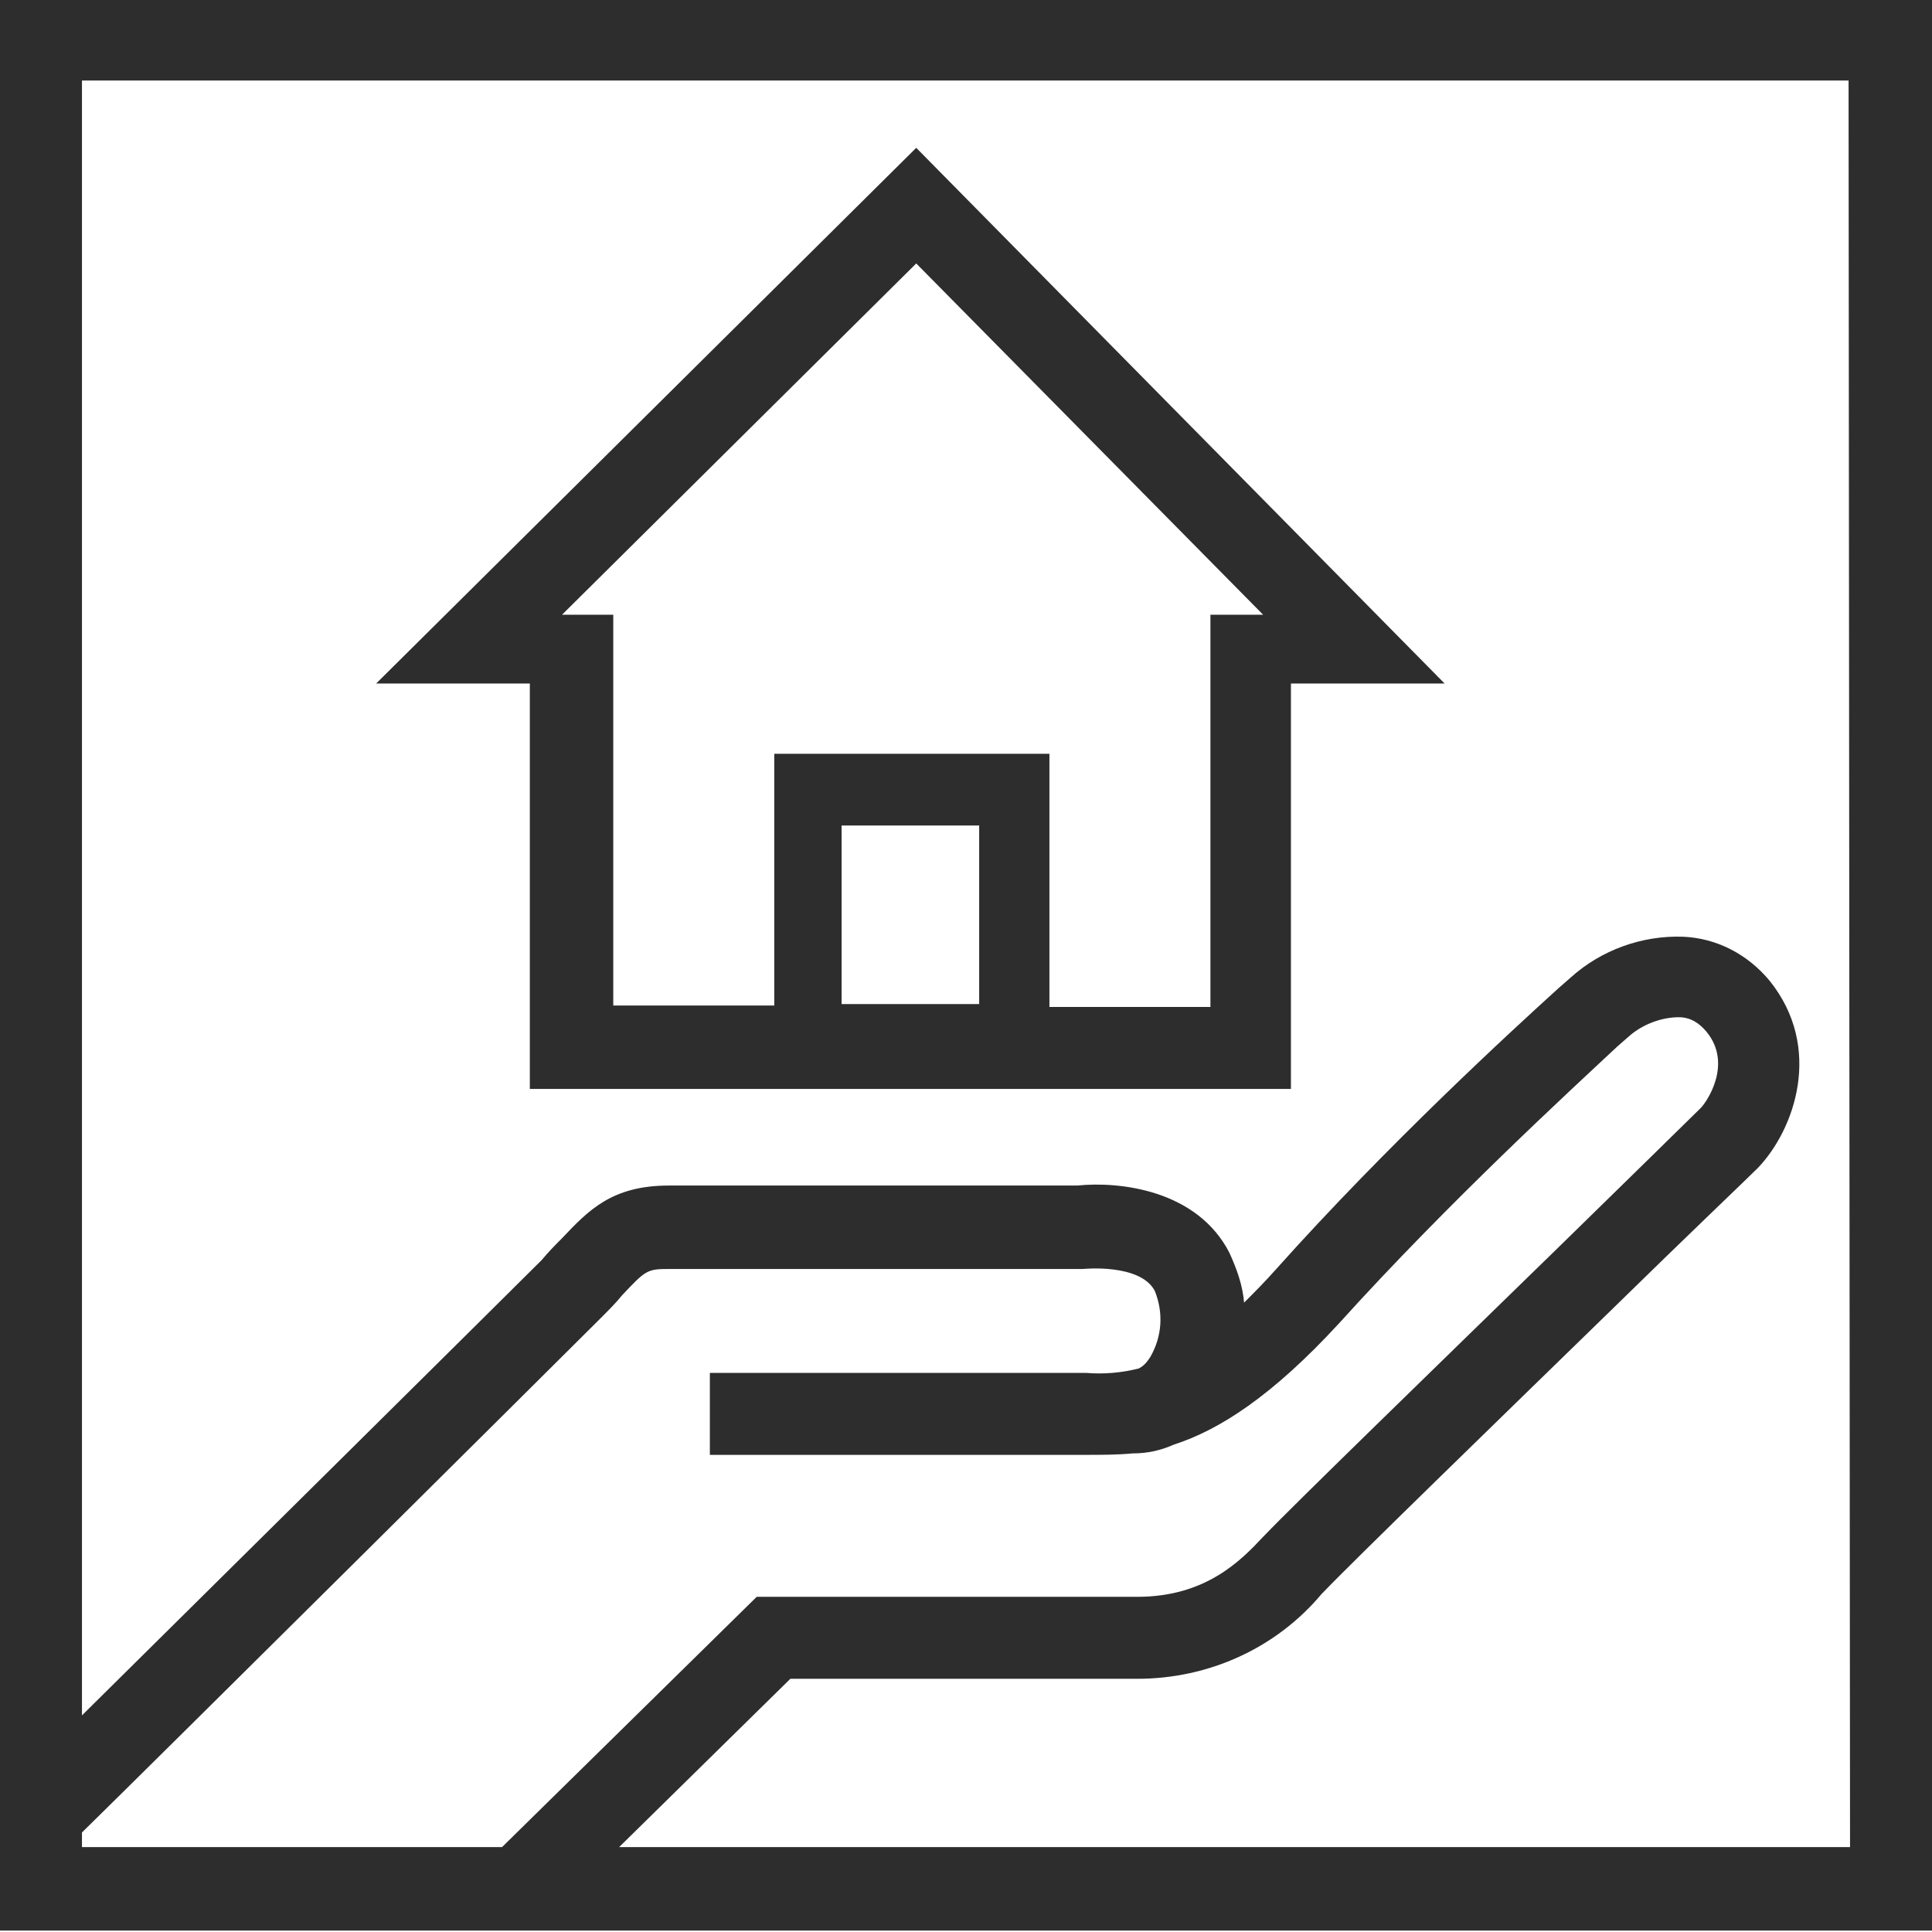
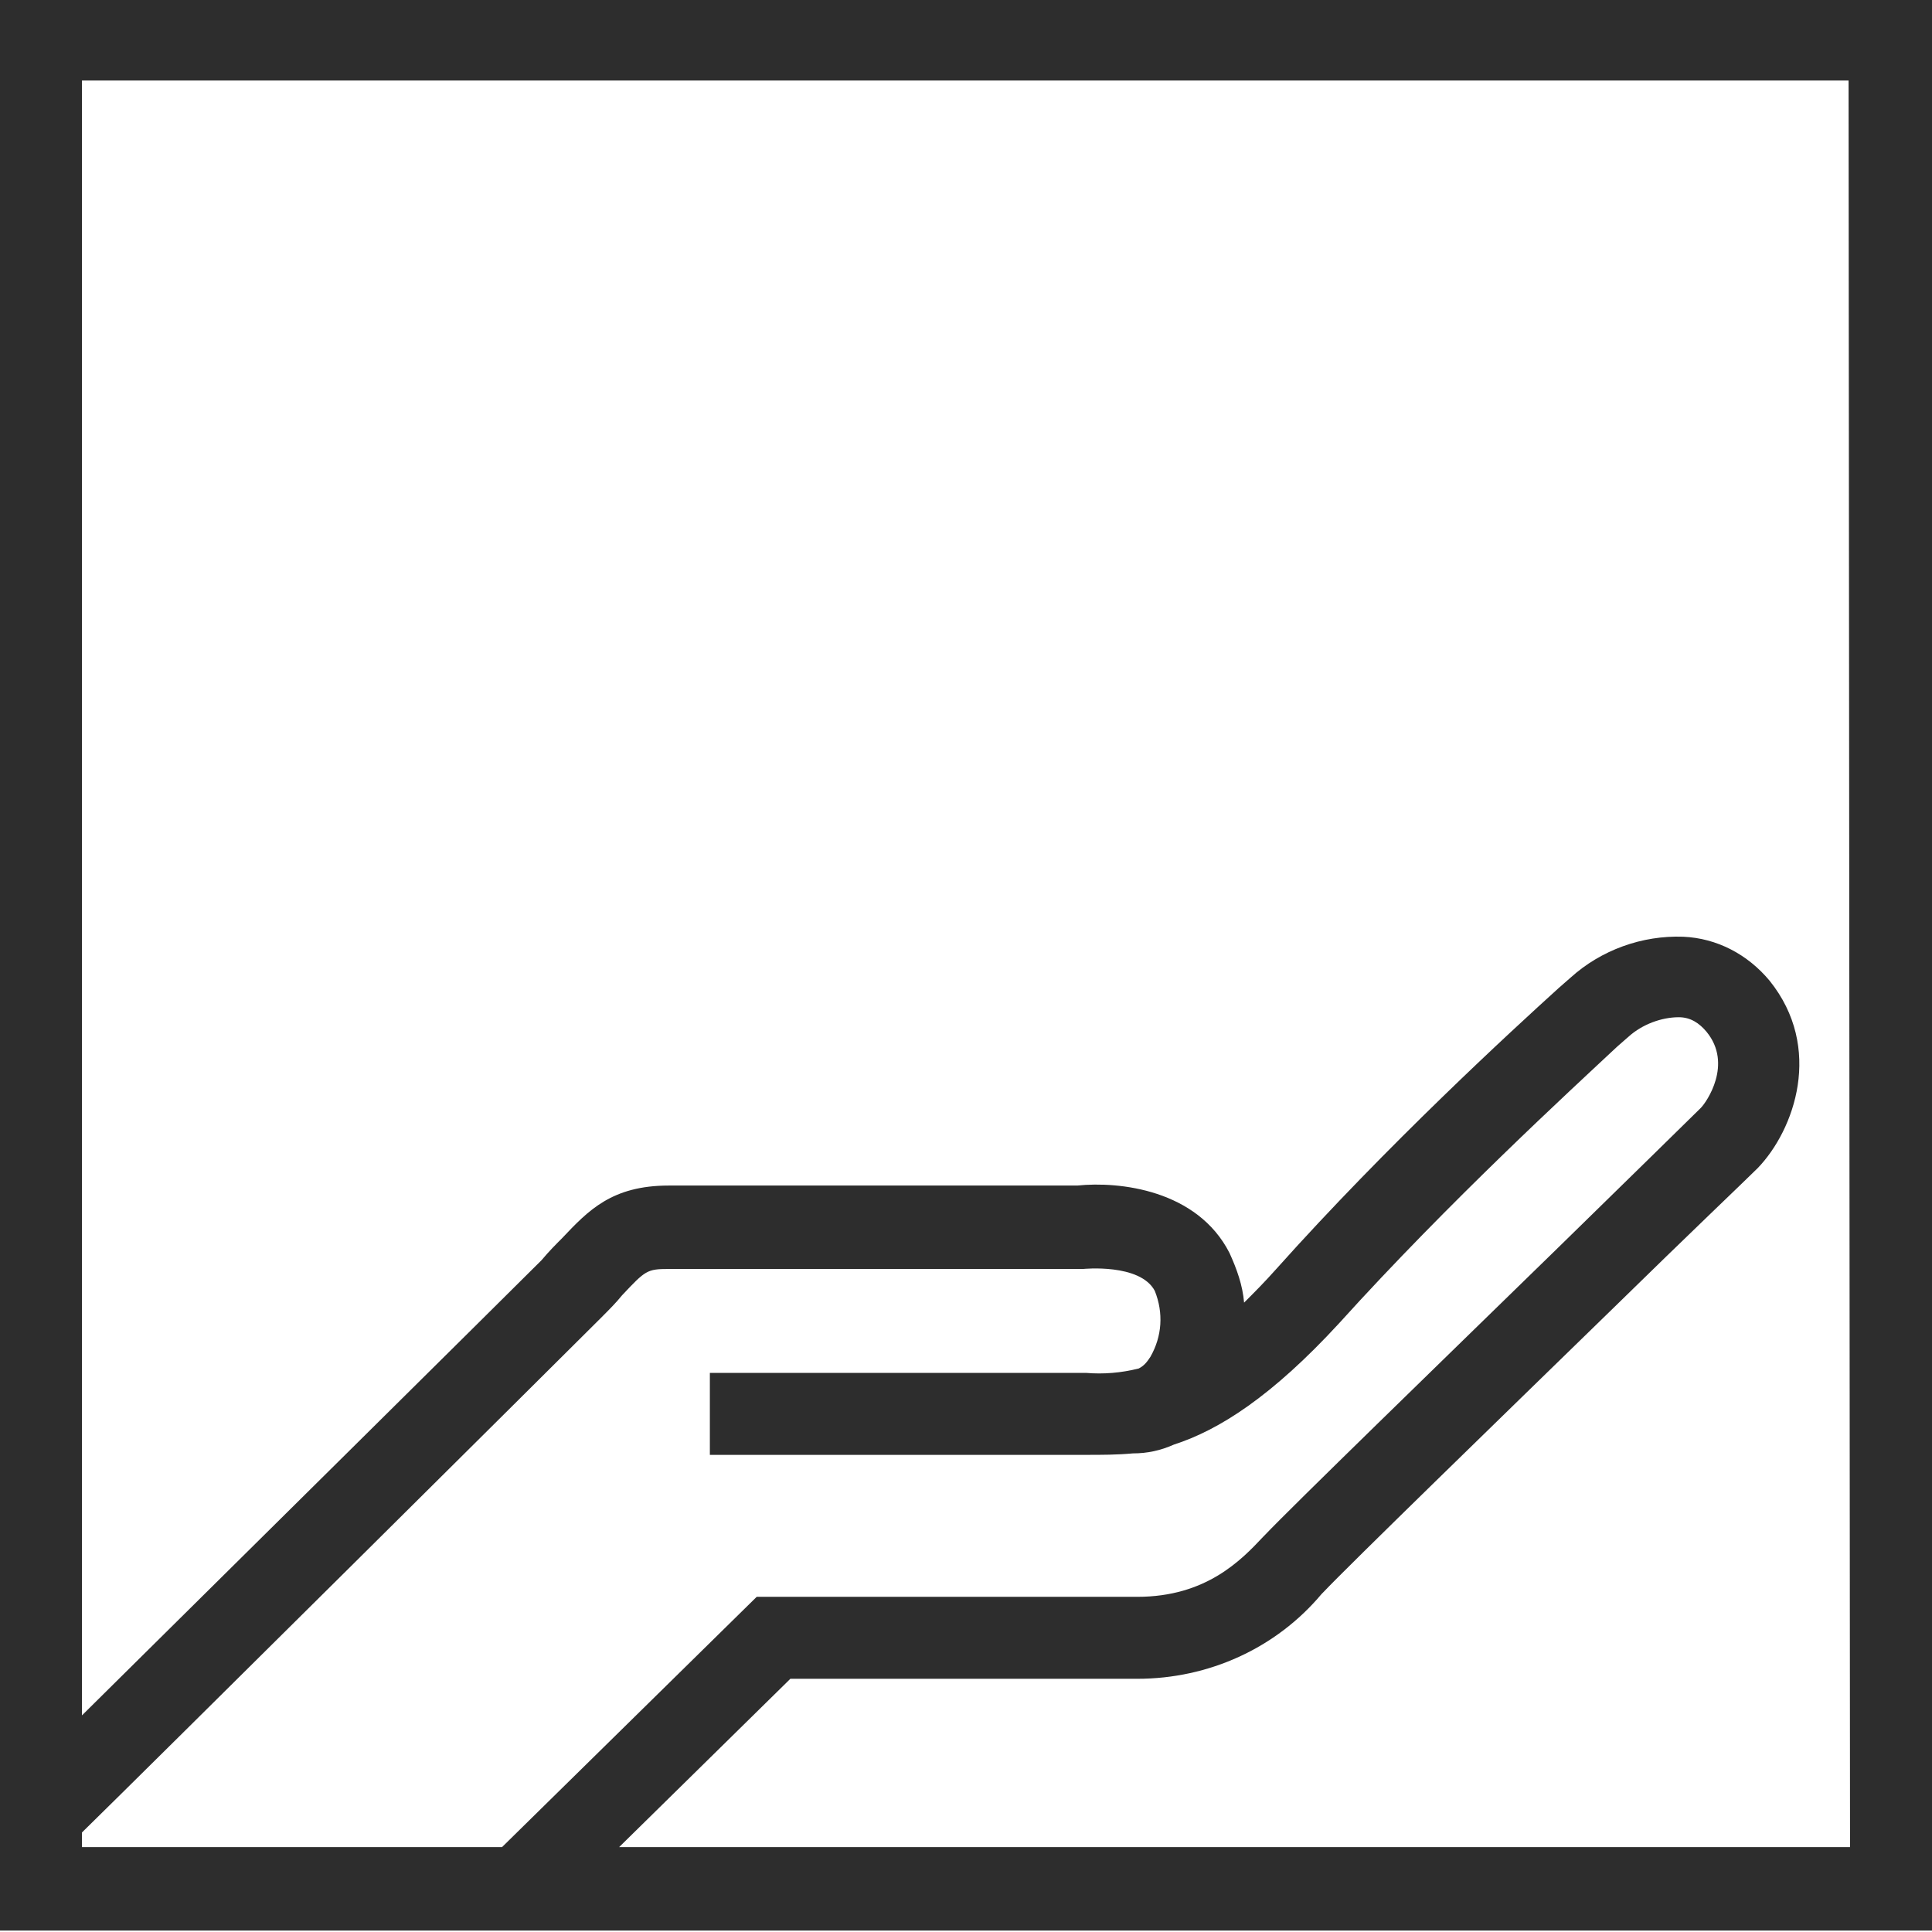
<svg xmlns="http://www.w3.org/2000/svg" version="1.1" id="Layer_1" x="0px" y="0px" viewBox="0 0 132 132" style="enable-background:new 0 0 132 132;" xml:space="preserve" width="132" height="132">
  <style type="text/css">
	.st0{fill:#2D2D2D;}
</style>
  <title>insurance</title>
  <path class="st0" d="M132-0.1H0v132h36.5l0,0l0,0H132V-0.1z M5.6,125.2c4.6-4.5,32.7-32.4,35.4-35.1c0.6-0.6,1.1-1.1,1.5-1.6  c1.6-1.7,1.7-1.8,3.2-1.8h28h0.3c0,0,3.9-0.4,4.9,1.5c0.6,1.5,0.5,3.1-0.3,4.5c-0.2,0.3-0.4,0.6-0.8,0.8c-1.2,0.3-2.4,0.4-3.6,0.3  h-1.1H48.5v5.6h24.8h0.9c1.1,0,2.1,0,3.2-0.1c1,0,1.9-0.2,2.8-0.6c3.1-1,6.7-3.3,11.3-8.3c7.5-8.3,15.9-16,19-18.9l0.8-0.7  c0.9-0.8,2.2-1.3,3.4-1.3c0.8,0,1.4,0.4,1.9,1c1.8,2.2,0,4.8-0.4,5.2c-0.8,0.8-4.9,4.8-9.7,9.5c-8.1,7.9-18.2,17.7-20.1,19.7  l-0.1,0.1c-1.5,1.6-3.9,4.1-8.6,4.1h-26l-17.4,17.1H5.6V125.2z M126.4,126.2H42.3L54,114.7h23.7c4.9,0,9.5-2.1,12.6-5.8l0.1-0.1  c1.8-1.9,12.3-12.1,19.9-19.5c5-4.9,9-8.7,9.8-9.5c2.5-2.6,4.5-8.2,0.8-12.8c-1.5-1.8-3.6-2.9-5.9-3c-2.8-0.1-5.6,0.9-7.7,2.8  l-0.8,0.7c-3.2,2.9-11.7,10.7-19.3,19.2c-0.8,0.9-1.5,1.6-2.2,2.3c-0.1-1.2-0.5-2.3-1-3.4c-2.2-4.3-7.5-4.9-10.4-4.6H45.7  c-3.9,0-5.5,1.7-7.3,3.6c-0.4,0.4-0.9,0.9-1.4,1.5c-2.2,2.2-22.2,22-31.4,31.1V5.5h120.7L126.4,126.2z" />
-   <path class="st0" d="M62.6,10.1L25.7,46.7h10.5v27.7h52V46.7h10.5L62.6,10.1z M66.9,56.4v12.2h-9.4V56.4H66.9z M52.9,51.5v17.2h-11V42h-3.5  l24.2-24l23.7,24h-3.6v26.8h-11V51.5H52.9z" />
</svg>